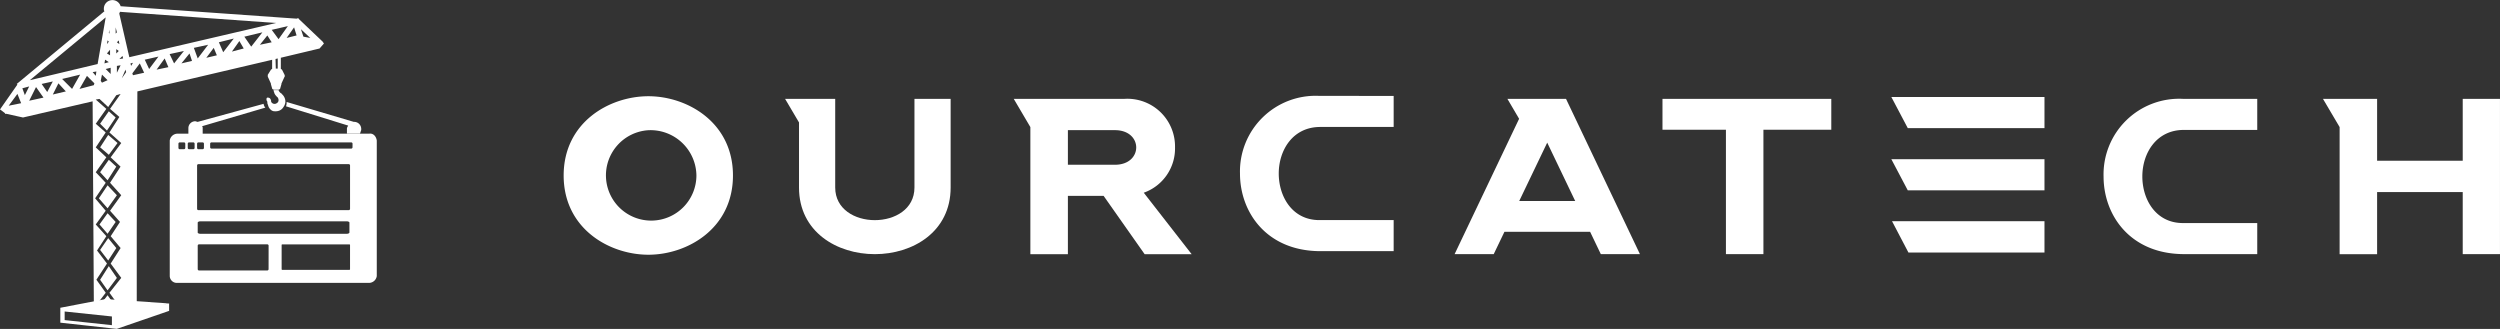
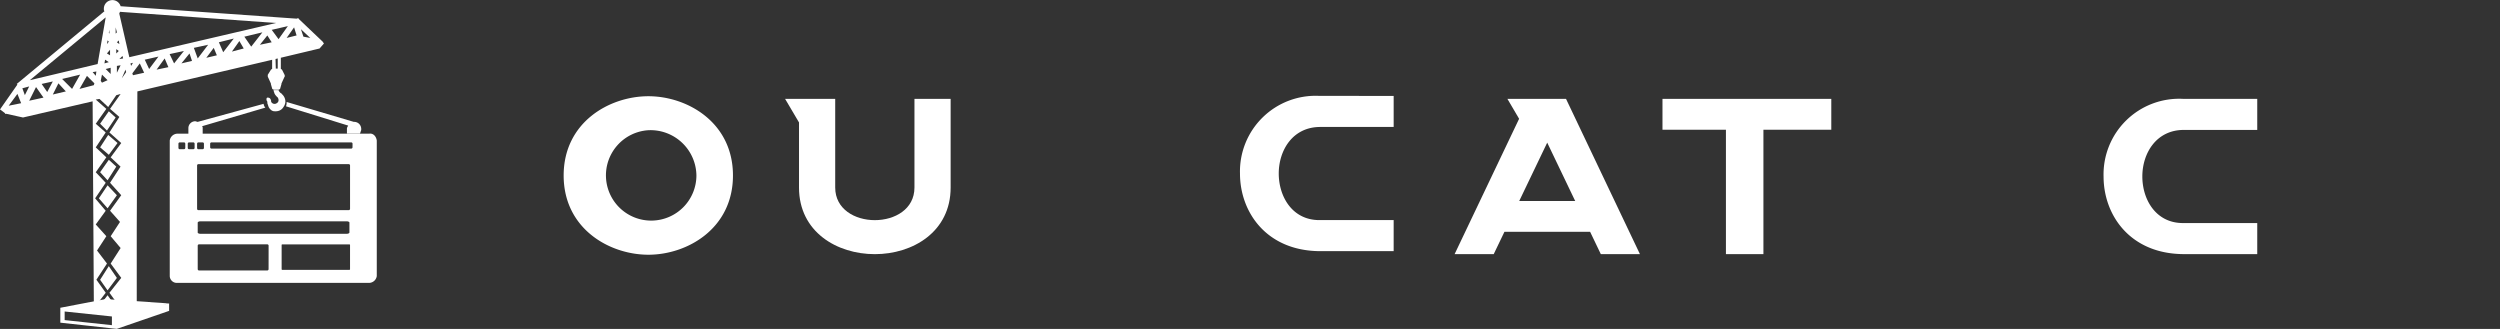
<svg xmlns="http://www.w3.org/2000/svg" width="268.424" height="35.315" viewBox="0 0 268.424 35.315">
  <rect x="0" y="0" width="268.424" height="35.315" fill="#333333" stroke="none" />
  <g transform="translate(-76.363 -21.149)">
    <g transform="translate(136.881 31.447)">
      <path d="M425.492,1603.1c-4.2,0-9.1-2.806-9.1-8.509s4.9-8.509,9.1-8.509c4.175,0,9.079,2.806,9.079,8.509S429.666,1603.1,425.492,1603.1Zm0-13.369a4.857,4.857,0,1,0,5.155,4.859,4.929,4.929,0,0,0-5.155-4.859Z" transform="translate(-416.391 -1586.048)" fill="#fff" />
      <path d="M453.649,1586.528h5.38v9.52c0,2.323,2.117,3.5,4.255,3.5s4.254-1.173,4.254-3.5v-9.52h3.885v9.52c0,4.76-4.07,7.152-8.14,7.152s-8.141-2.392-8.141-7.152v-6.99Z" transform="translate(-429.871 -1586.209)" fill="#fff" />
-       <path d="M492.117,1586.528h11.838a5.117,5.117,0,0,1,5.477,5.216,5.042,5.042,0,0,1-3.358,4.859l5.143,6.6h-5.048l-4.406-6.264h-3.834v6.264H493.9v-13.647Zm5.812,7.073h5.049c1.525,0,2.287-.929,2.287-1.858s-.762-1.857-2.287-1.857h-5.049Z" transform="translate(-443.788 -1586.209)" fill="#fff" />
      <path d="M619.38,1586.528v3.31h-7.287V1603.2h-4.026v-13.362h-6.812v-3.31Z" transform="translate(-483.273 -1586.209)" fill="#fff" />
-       <path d="M656.2,1586.213v3.338H641.521l-1.762-3.339Zm0,6.678v3.34H641.521l-1.762-3.339Zm0,6.653v3.363H641.591l-1.761-3.363Z" transform="translate(-497.203 -1586.094)" fill="#fff" />
      <path d="M691.958,1586.527v3.333h-7.884c-2.953,0-4.453,2.5-4.453,5,0,2.477,1.452,5,4.358,5h7.979v3.334h-8c-5.668-.072-8.5-4.191-8.5-8.336a8.122,8.122,0,0,1,8.5-8.336Z" transform="translate(-510.117 -1586.208)" fill="#fff" />
      <path d="M546.674,1586.029v3.333h-7.884c-2.954,0-4.454,2.5-4.454,5,0,2.477,1.453,5,4.359,5h7.979v3.334h-8c-5.669-.071-8.5-4.191-8.5-8.336a8.122,8.122,0,0,1,8.5-8.336Z" transform="translate(-457.555 -1586.028)" fill="#fff" />
-       <path d="M712.375,1586.528h5.811v6.644h9.193v-6.644h4V1603.2h-4v-6.668h-9.193v6.669h-4.025v-13.647Z" transform="translate(-523.475 -1586.209)" fill="#fff" />
      <path d="M571.946,1586.528h6.293l7.937,16.672h-4.2l-1.15-2.4h-9.2l-1.152,2.4h-4.2l6.927-14.535Zm1.267,10.966h6.011l-3.005-6.269Z" transform="translate(-470.613 -1586.209)" fill="#fff" />
    </g>
    <g transform="translate(76.064 20.573)">
      <path d="M49.028,22.072H28.4a.853.853,0,0,0-.8.734V37.359a.758.758,0,0,0,.8.734H49.028a.853.853,0,0,0,.8-.734V22.806C49.762,22.339,49.429,22.005,49.028,22.072ZM30.536,23.14a.144.144,0,0,1,.134-.134h.467a.144.144,0,0,1,.134.134v.467a.144.144,0,0,1-.134.134H30.67a.144.144,0,0,1-.134-.134Zm-1.268.467a.144.144,0,0,1-.134.134h-.467a.144.144,0,0,1-.134-.134V23.14a.144.144,0,0,1,.134-.134h.467a.144.144,0,0,1,.134.134v.467Zm1,0a.144.144,0,0,1-.134.134h-.467a.144.144,0,0,1-.134-.134V23.14a.144.144,0,0,1,.134-.134h.467a.144.144,0,0,1,.134.134Zm.334,9.079V31.618c0-.067.134-.134.267-.134H46.625c.134,0,.267.067.267.134v1.068c0,.067-.134.134-.267.134H30.87C30.737,32.82,30.6,32.753,30.6,32.686Zm7.61,3.939a.144.144,0,0,1-.134.134H30.737a.144.144,0,0,1-.134-.134V34.088a.144.144,0,0,1,.134-.134H38.08a.144.144,0,0,1,.134.134Zm8.745,0a.065.065,0,0,1-.067.067h-7.21a.065.065,0,0,1-.067-.067v-2.6a.065.065,0,0,1,.067-.067h7.21a.065.065,0,0,1,.067.067v2.6Zm0-6.475a.144.144,0,0,1-.134.134H30.67a.144.144,0,0,1-.134-.134V25.476a.144.144,0,0,1,.134-.134H46.825a.144.144,0,0,1,.134.134v4.673Zm.267-6.609a.144.144,0,0,1-.134.134H32.072a.144.144,0,0,1-.134-.134v-.4a.144.144,0,0,1,.134-.134h15.02a.144.144,0,0,1,.134.134Z" transform="translate(-9.075 -7.143)" fill="#fff" />
      <path d="M21.681,49.143l-.668.134.6-.134-6.742-.467L10,49.611h0v1.6l6.075.668v-.005l5.608-1.931ZM15.54,51.48l-5.074-.546v-.923l5.074.534Z" transform="translate(-3.225 -15.99)" fill="#fff" />
      <path d="M41.013,16.344a1.053,1.053,0,0,1-.2.534.9.9,0,0,1-.467.4,1.136,1.136,0,0,1-.467.067.606.606,0,0,1-.467-.2.922.922,0,0,1-.2-.267l-.134-.4v-.067a.245.245,0,0,0-.067-.2c-.067-.2,0-.334.067-.334a.4.4,0,0,1,.267.067.506.506,0,0,1,.134.267.245.245,0,0,0,.067.2.4.4,0,0,0,.534.067.367.367,0,0,0,.2-.334.51.51,0,0,0-.134-.334.065.065,0,0,1-.067-.067.851.851,0,0,1-.267-.4c0-.067-.067-.134-.067-.267h.534a.666.666,0,0,0,.267.334.065.065,0,0,1,.067.067A1.076,1.076,0,0,1,41.013,16.344Zm-2.336.2L31.6,18.481c-.067,0-.2-.067-.267-.067a.741.741,0,0,0-.734.734v.775h1.535v-.775a.245.245,0,0,0-.067-.2l6.809-2C38.81,16.945,38.677,16.678,38.677,16.545Zm9.68,1.936h0l-7.21-2.136a1.136,1.136,0,0,1-.067.467l6.676,2.069c-.067.134-.134.2-.134.334v.534h1.4l.134-.4v-.134A.758.758,0,0,0,48.356,18.481Z" transform="translate(-10.073 -4.82)" fill="#fff" />
      <g transform="translate(0.299 0.576)">
        <path d="M34.612,5.783l.467-.534-.134-.2-2.6-2.47V2.512l-.2.067L13.25,1.244a.919.919,0,0,0-1.8.267c0,.134,0,.2.067.267L2.1,9.588l.067.067L.3,12.325l.267.2.267.2v.067H.967l1.8.4,7.477-1.736.134,22.3h.267v.2l2.136.134h.267l1.6-.134v-.134h.334V25.143l.067-14.753L29.518,6.995v.977a.522.522,0,0,0-.134.1l-.334.534v.2l.334.734v.067l.134.467c0,.067.134.134.2.134h.467c.067,0,.2-.067.2-.134l.134-.467V9.542l.334-.734c.067-.067,0-.134,0-.2l-.267-.534a.62.62,0,0,0-.134-.105V6.775Zm-1-1.135-.734-.134-.267-.8Zm-1.469-.267-1.068.267.8-1.135ZM13.05,4.915l.067.4-.267-.2Zm-.2,2.737.4-.067-.4.8Zm-.067-1.335V5.85l.267.2Zm.334.6.334-.334.067.267Zm-.4-3.4.134.534-.134.134ZM11.648,7.986l.534-.134V8.52Zm.2,1.2-.6.267-.134-.2.134-.668Zm.2-5.407v.4l-.067-.067Zm-.2,1.135.134.134-.2.267Zm.267,1v.6l-.334-.2Zm-.134,1.335-.467.134.067-.4Zm-.334-4.807L10.78,7.452,3.5,9.188Zm-1,5.808-.067.467-.334-.4ZM1.234,11.925l.935-1.268.4,1ZM2.7,10.056l.734-.2-.467.935Zm.734,1.335.734-1.469.8,1.135Zm1.936-.935-.6-.868,1.2-.267Zm.6.267.6-1.2.8.868Zm1-1.669,1.936-.467-.868,1.535Zm3.4.668-1.535.4.8-1.4.8.8Zm2.871,8.745L12.115,20.2l1.2,1.335-1.2,1.669,1.068,1.2-1,1.535,1.068,1.268-1.068,1.669,1.135,1.535-1.268,1.6.868,1.2h-.4l-.668-.935-.668.868h-.4l.868-1.135-1-1.4,1.135-1.736-1.068-1.4,1-1.535L10.58,24.675l1.068-1.469-1.135-1.335L11.648,20.2,10.58,19.068l1.135-1.6L10.58,16.4l1.068-1.6-1.068-.935,1.135-1.6-1.135-1,.4-.067.935.868.868-1.268.467-.134-1.135,1.6,1,.868L12.048,14.8l1.268,1.135-1.135,1.535Zm.134-9.48.4-.935.067.267Zm-.267-6.943c0-.067.067-.134.067-.2l16.756,1.2L14.184,6.718Zm1.2,5.341.267-.067-.2.334Zm.267,1.268-.067-.2.8-1.068.467,1Zm1.268-1.669,1.469-.334-1,1.335Zm1.268,1.068.868-1.2.4.935Zm1.4-1.669,1.535-.334L18.991,7.385Zm1.268,1,.868-1.068.267.8Zm1.335-1.669,1.535-.334L21.528,6.851Zm1.335,1.068.8-1.068.334.8ZM23.8,5.115l1.6-.4L24.265,6.184Zm1.4,1L26,4.982l.467.8Zm1.335-1.6,1.936-.467-1.2,1.535Zm1.669.868.8-1,.467.734ZM30.119,7.94h-.208l-.029-1.031.237-.056Zm-.647-4.16,1.736-.4-1,1.4Z" transform="translate(-0.299 -0.576)" fill="#fff" />
        <path d="M16.4,44.845l.8,1.135,1-1.335-.868-1.268Z" transform="translate(-5.651 -14.804)" fill="#fff" />
-         <path d="M16.3,36.078l.868,1,.868-1.268-.868-.935Z" transform="translate(-5.618 -11.978)" fill="#fff" />
        <path d="M16.2,31.778l.935,1.068,1-1.4-1-1.068Z" transform="translate(-5.585 -10.482)" fill="#fff" />
-         <path d="M16.4,40.144l.868,1.135.868-1.335-.868-1.068Z" transform="translate(-5.651 -13.308)" fill="#fff" />
        <path d="M18.068,19.144l-.734-.668L16.4,19.811l.734.734Z" transform="translate(-5.651 -6.527)" fill="#fff" />
        <path d="M16.4,27.611l.8.868.935-1.469-.8-.734Z" transform="translate(-5.651 -9.119)" fill="#fff" />
        <path d="M17.267,22.276,16.4,23.611l.935.8.935-1.268Z" transform="translate(-5.651 -7.79)" fill="#fff" />
      </g>
    </g>
  </g>
</svg>